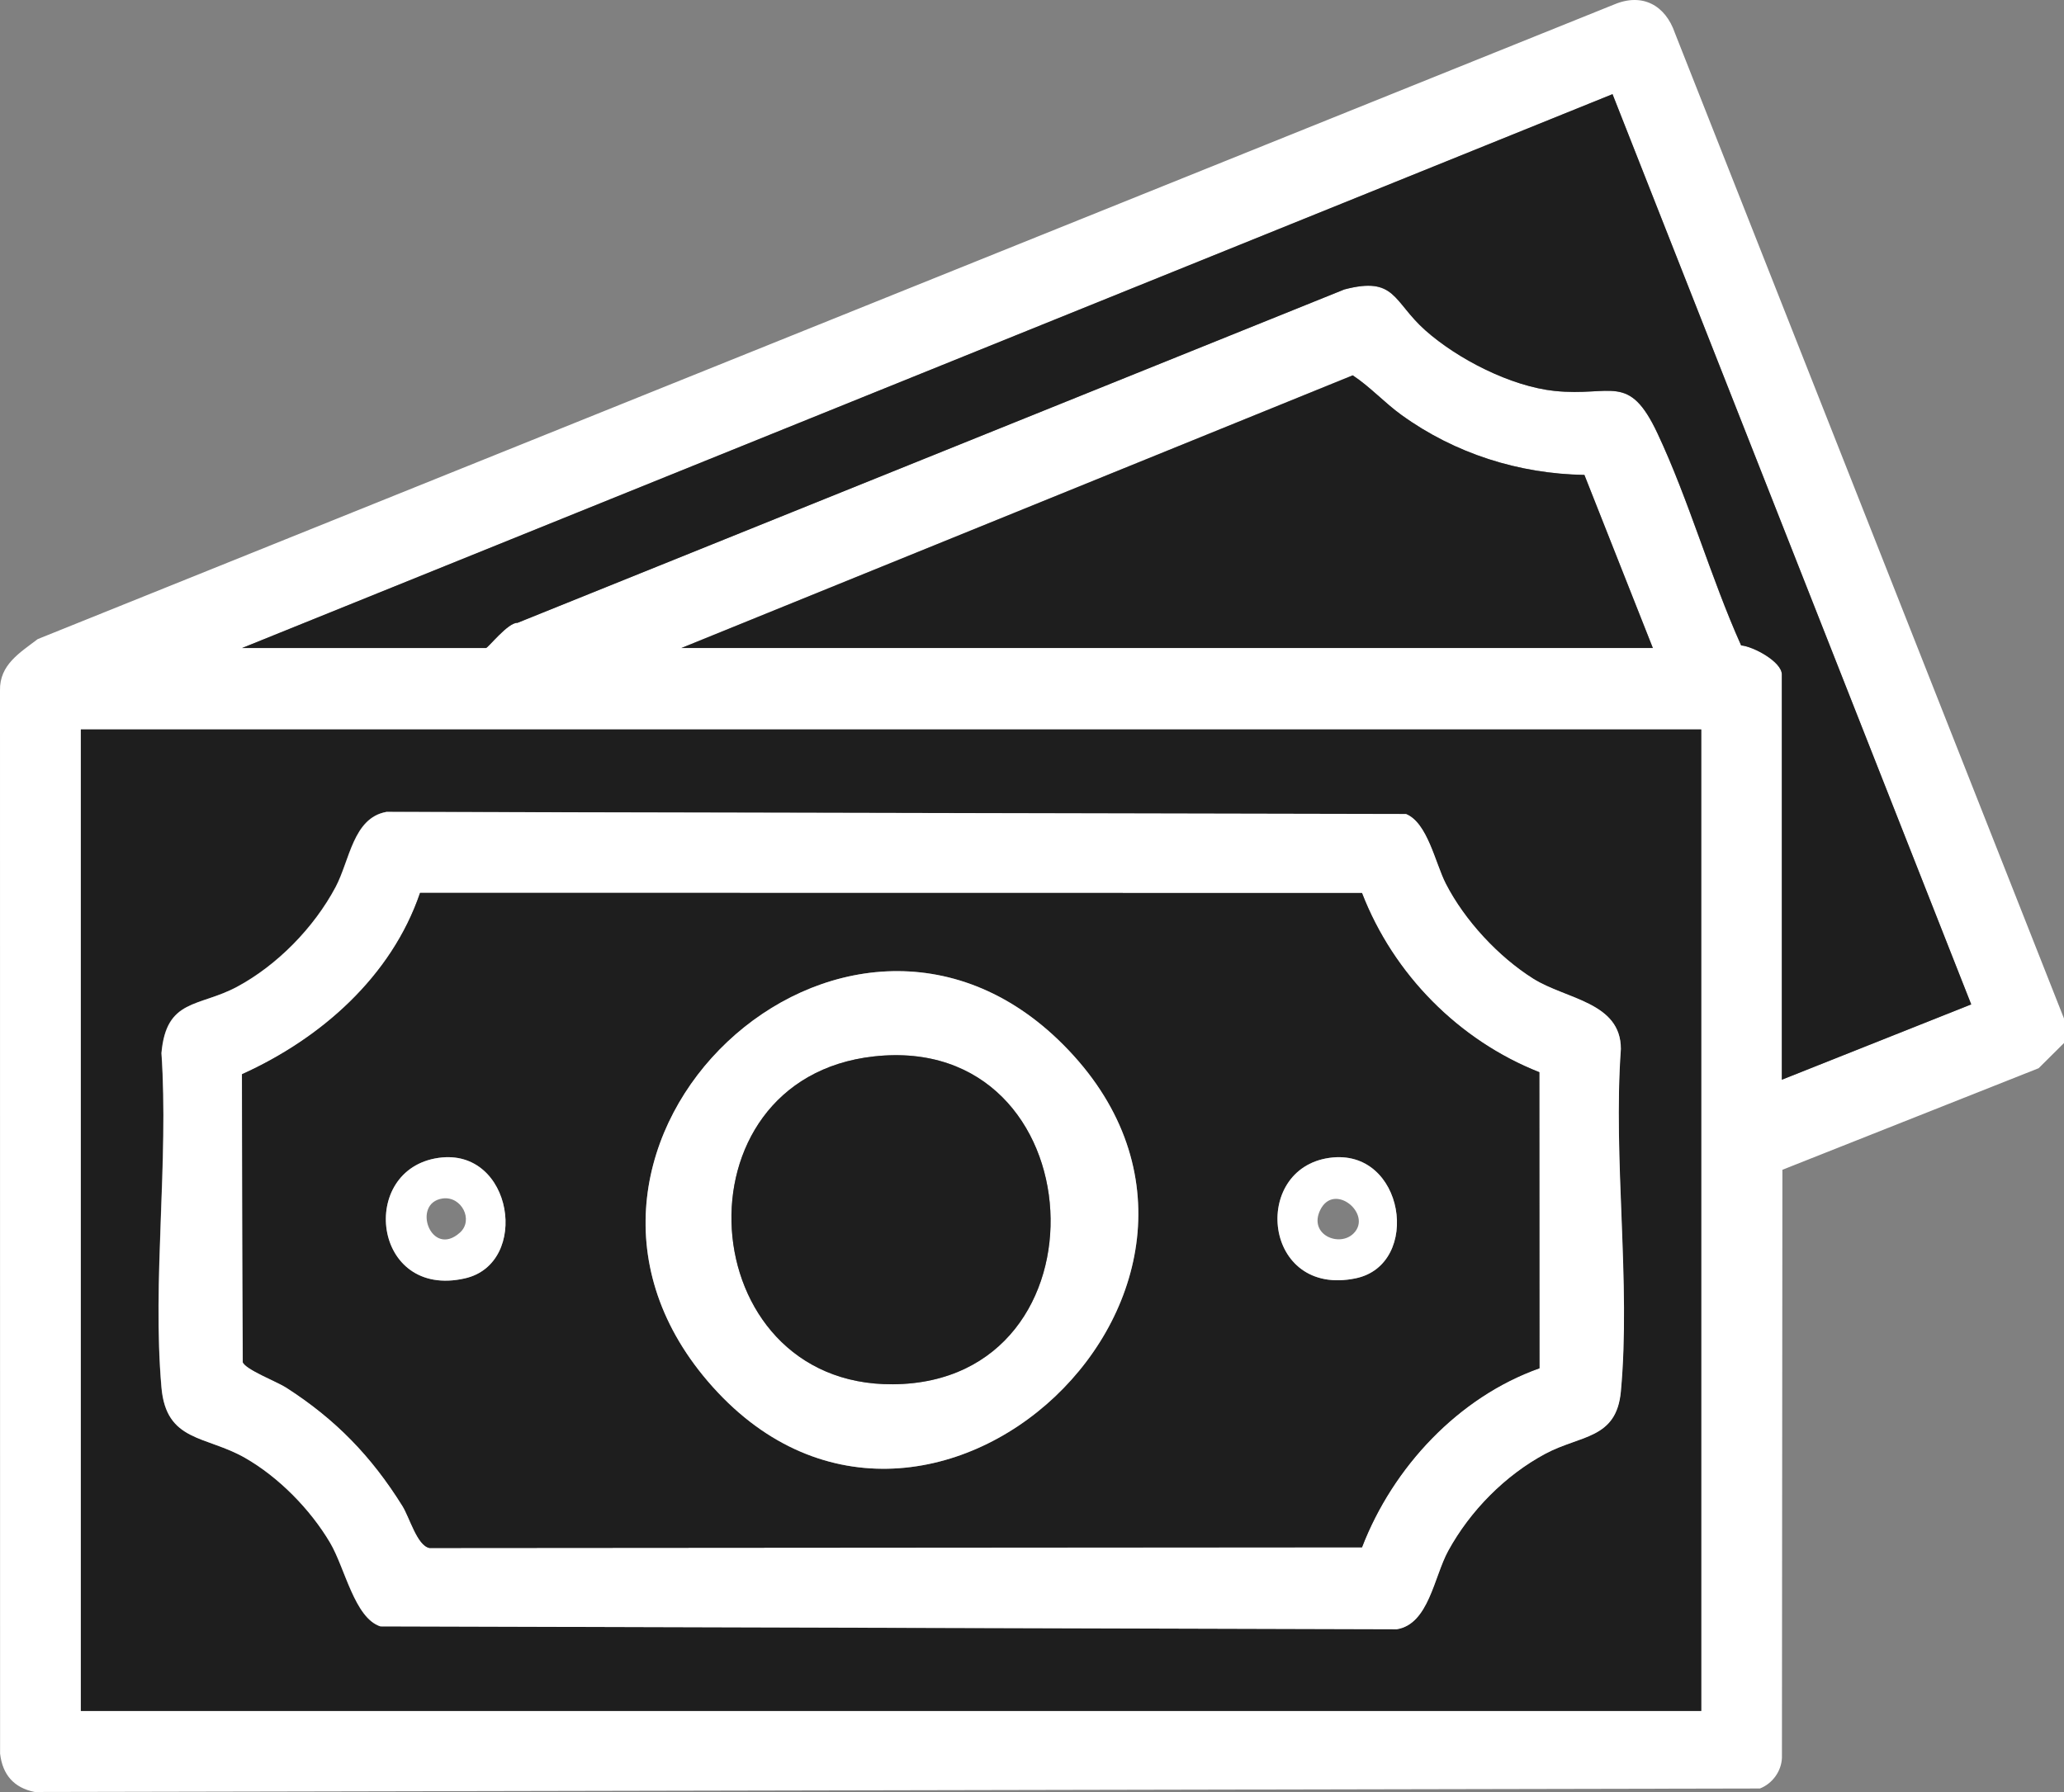
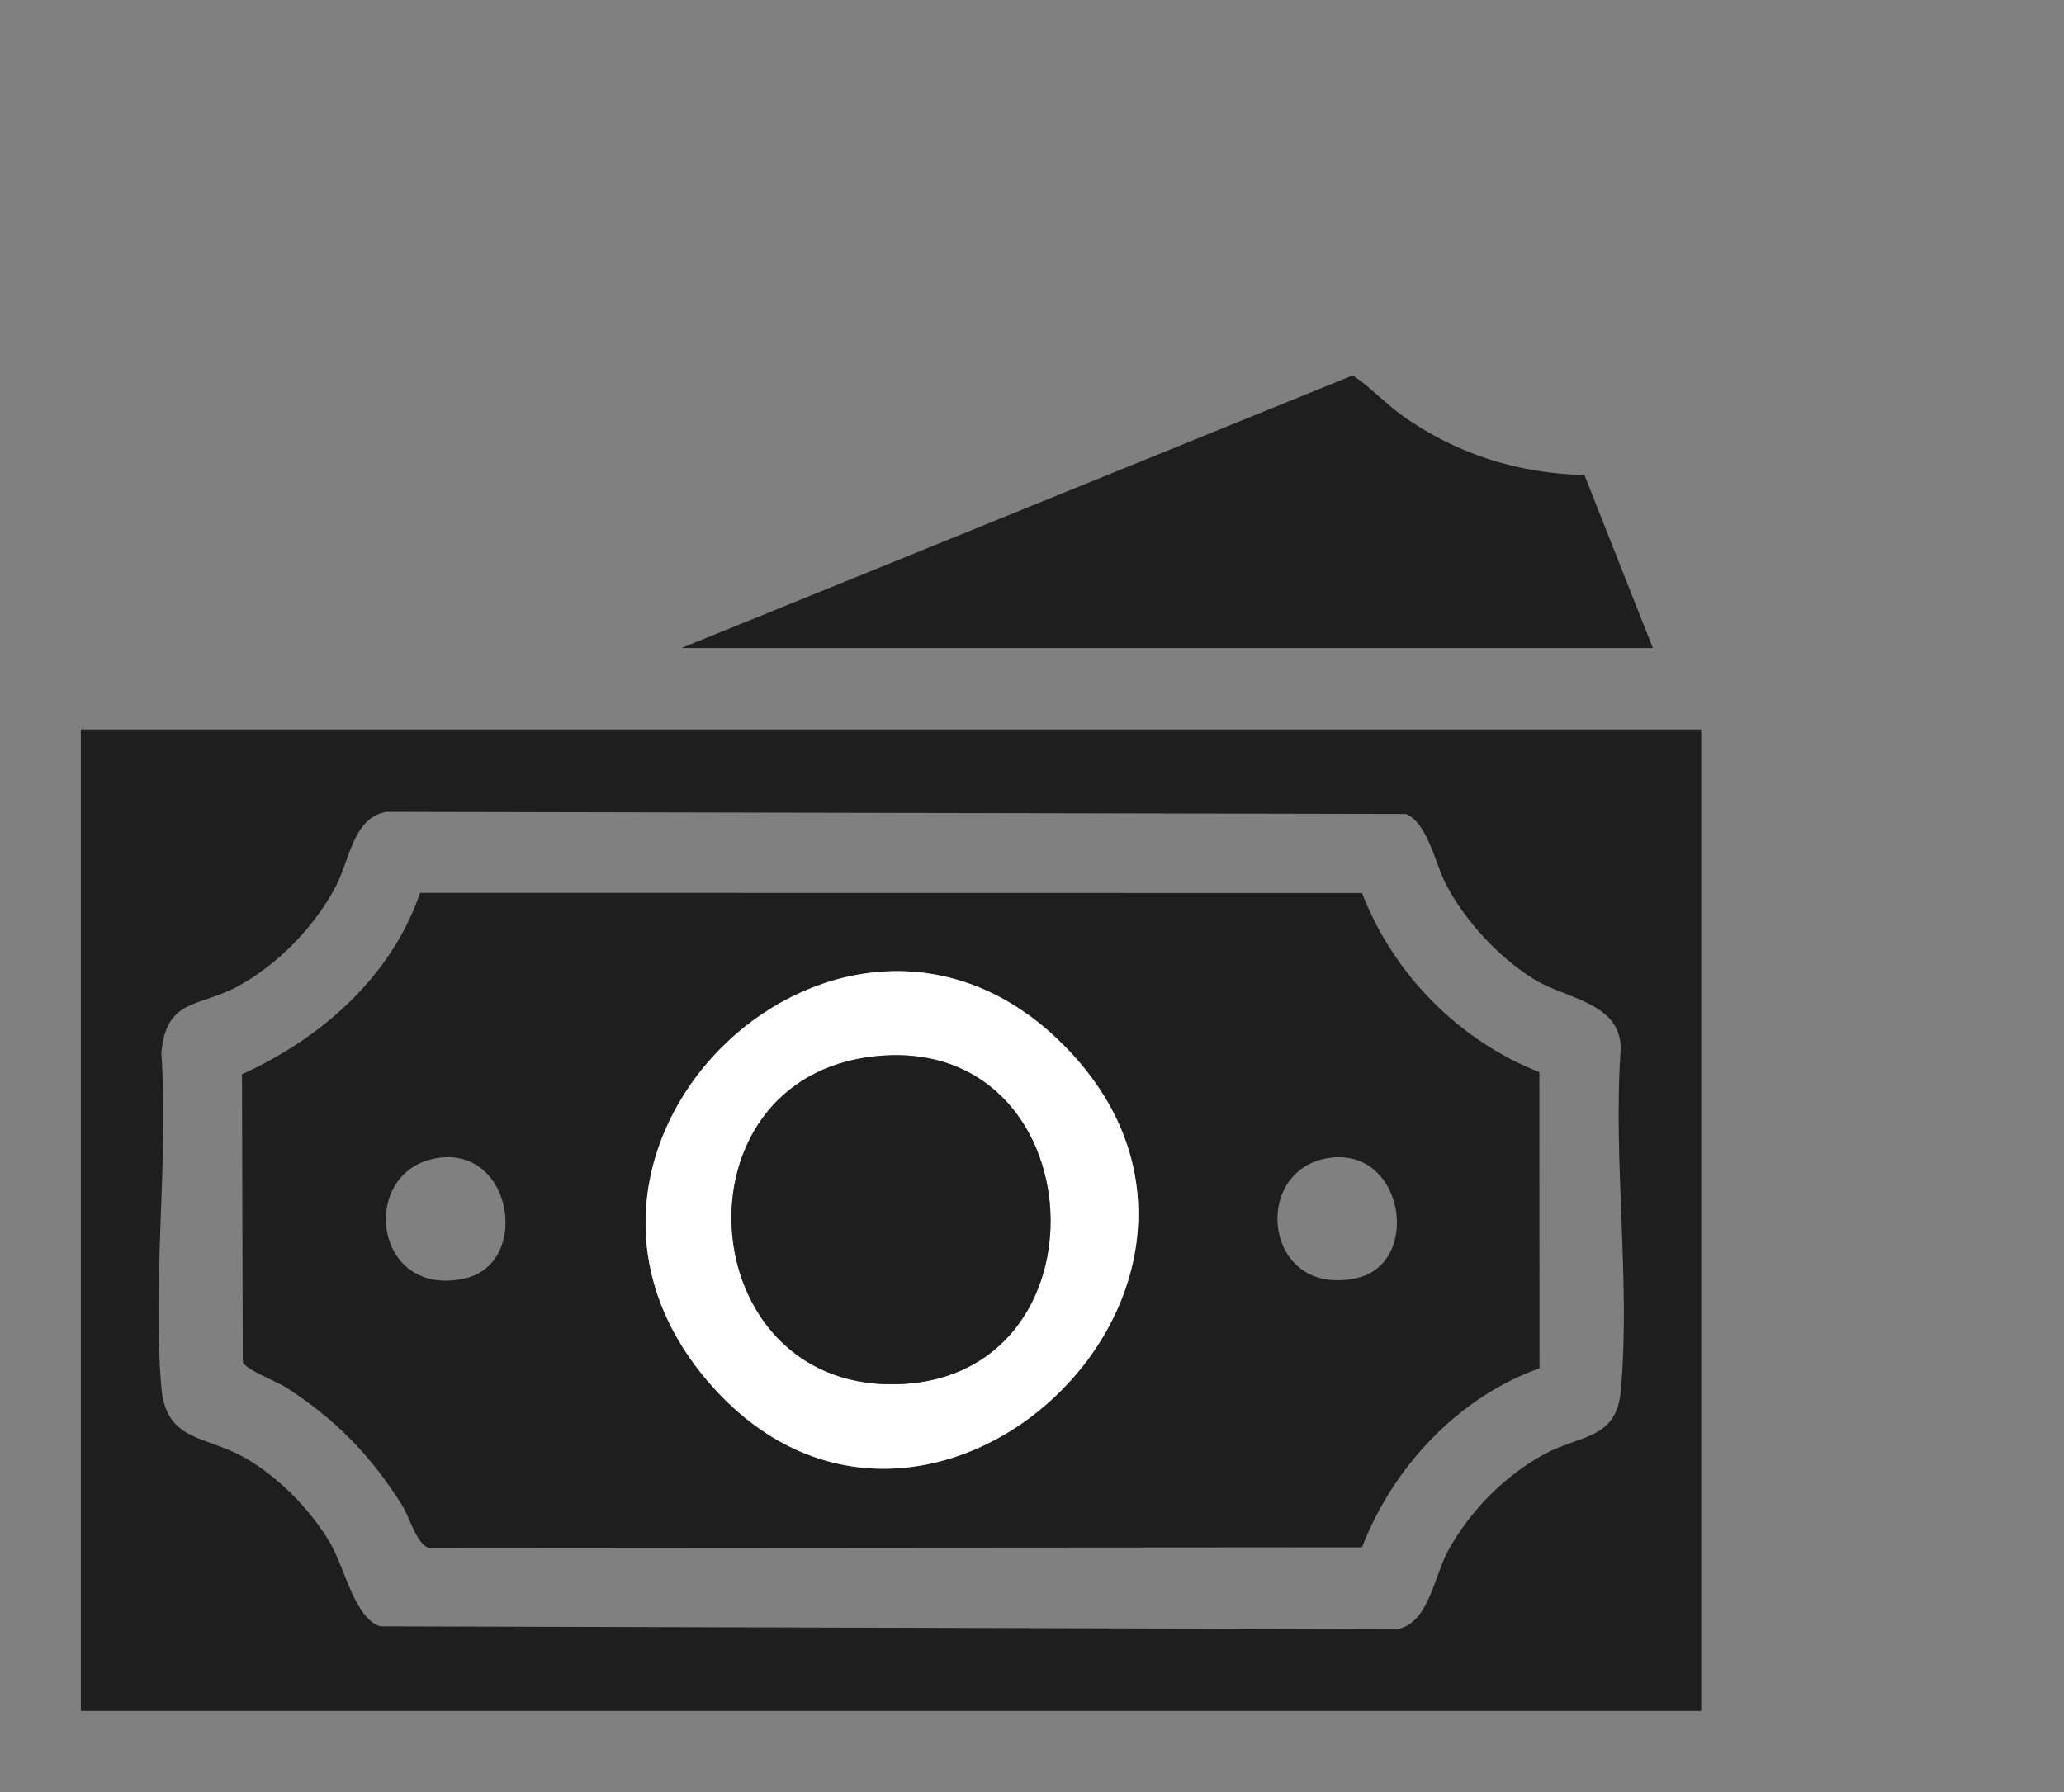
<svg xmlns="http://www.w3.org/2000/svg" fill="none" viewBox="0 0 76 66" height="66" width="76">
  <rect x="0" y="0" width="76" height="66" fill="#808080" stroke="none" />
-   <path fill="white" d="M76.001 37.514V38.413L75.066 39.342L65.631 43.082L65.614 64.738C65.594 65.238 65.261 65.69 64.804 65.869L1.278 65.998C0.515 65.844 0.095 65.367 0.003 64.586L0 25.434C-0.022 24.48 0.733 24.04 1.388 23.538L59.443 0.162C60.478 -0.272 61.325 0.195 61.675 1.22L76.001 37.514ZM65.611 39.764L72.582 36.991L59.376 3.468L8.913 23.866H17.892C17.967 23.866 18.707 22.919 19.052 22.939L49.499 10.66C51.391 10.163 51.321 11.13 52.478 12.163C53.635 13.196 55.632 14.231 57.242 14.398C59.346 14.618 59.971 13.701 61.033 15.966C62.195 18.439 62.985 21.262 64.109 23.77C64.549 23.805 65.609 24.369 65.609 24.841V39.764H65.611ZM60.861 23.866L58.339 17.489C55.92 17.451 53.573 16.704 51.611 15.287C50.974 14.827 50.459 14.252 49.809 13.822L25.09 23.863H60.861V23.866ZM62.642 26.866H2.977V63.013H62.642V26.866Z" />
  <path fill="#1E1E1E" d="M62.642 26.866V63.013H2.977V26.866H62.642ZM14.218 29.902C12.996 30.124 12.876 31.682 12.354 32.667C11.559 34.162 10.204 35.549 8.72 36.344C7.31 37.099 6.118 36.766 5.941 38.784C6.213 42.759 5.598 47.173 5.941 51.095C6.116 53.111 7.568 52.861 9.015 53.689C10.254 54.396 11.424 55.588 12.151 56.818C12.701 57.75 13.048 59.586 14 59.897L51.428 60.003C52.603 59.813 52.798 58.073 53.32 57.116C54.13 55.636 55.422 54.33 56.901 53.537C58.196 52.846 59.516 53.007 59.678 51.244C60.048 47.249 59.386 42.691 59.678 38.635C59.685 36.907 57.664 36.806 56.452 36.044C55.174 35.241 53.927 33.9 53.233 32.546C52.843 31.788 52.56 30.301 51.766 29.978L14.213 29.899L14.218 29.902Z" />
-   <path fill="#1E1E1E" d="M65.611 39.764V24.841C65.611 24.369 64.552 23.805 64.112 23.77C62.987 21.262 62.197 18.439 61.035 15.966C59.971 13.701 59.348 14.62 57.244 14.398C55.635 14.229 53.688 13.236 52.481 12.163C51.274 11.09 51.394 10.165 49.502 10.66L19.054 22.939C18.709 22.919 17.967 23.866 17.895 23.866H8.915L59.376 3.468L72.584 36.991L65.614 39.764H65.611Z" />
  <path fill="#1E1E1E" d="M60.86 23.866H25.092L49.811 13.825C50.461 14.254 50.973 14.83 51.613 15.29C53.575 16.704 55.922 17.451 58.341 17.492L60.862 23.869L60.86 23.866Z" />
-   <path fill="white" d="M14.219 29.902L51.772 29.98C52.566 30.303 52.849 31.788 53.239 32.548C53.933 33.902 55.18 35.243 56.458 36.046C57.667 36.806 59.689 36.907 59.684 38.637C59.392 42.693 60.054 47.254 59.684 51.247C59.522 53.01 58.202 52.848 56.907 53.54C55.425 54.333 54.136 55.639 53.326 57.118C52.801 58.076 52.609 59.816 51.434 60.005L14.007 59.899C13.054 59.586 12.707 57.75 12.157 56.821C11.43 55.588 10.26 54.399 9.021 53.691C7.574 52.866 6.122 53.113 5.947 51.098C5.604 47.176 6.219 42.761 5.947 38.786C6.124 36.768 7.319 37.099 8.726 36.347C10.21 35.551 11.565 34.165 12.36 32.67C12.882 31.685 13.002 30.129 14.224 29.904L14.219 29.902ZM50.152 32.889L15.466 32.884C14.411 35.978 11.805 38.256 8.908 39.564L8.938 50.163C9.031 50.434 10.198 50.883 10.535 51.1C12.354 52.267 13.677 53.626 14.821 55.467C15.086 55.891 15.361 56.926 15.813 57.012L50.15 56.987C51.284 54.035 53.703 51.449 56.685 50.393L56.68 39.488C53.718 38.319 51.309 35.887 50.15 32.889H50.152Z" />
  <path fill="#1E1E1E" d="M50.152 32.889C51.309 35.885 53.718 38.319 56.682 39.488L56.687 50.393C53.708 51.449 51.286 54.035 50.152 56.987L15.815 57.012C15.363 56.926 15.086 55.891 14.823 55.467C13.676 53.626 12.354 52.267 10.537 51.1C10.2 50.883 9.033 50.436 8.94 50.163L8.91 39.564C11.807 38.256 14.413 35.978 15.468 32.884L50.154 32.889H50.152ZM39.14 38.465C31.093 30.407 18.605 42.133 26.055 50.863C34.027 60.207 47.837 47.176 39.14 38.465ZM16.153 42.643C13.174 43.064 13.714 47.855 17.12 47.082C19.534 46.534 18.889 42.256 16.153 42.643ZM48.955 42.643C46.048 43.049 46.51 47.789 49.919 47.08C52.363 46.57 51.726 42.256 48.955 42.643Z" />
  <path fill="white" d="M39.141 38.466C47.838 47.176 34.028 60.207 26.055 50.863C18.602 42.13 31.093 30.407 39.141 38.466ZM32.183 38.907C24.71 39.731 25.458 51.037 32.883 50.982C41.053 50.921 40.39 38.001 32.183 38.907Z" />
-   <path fill="white" d="M16.152 42.643C18.891 42.256 19.536 46.532 17.119 47.082C13.71 47.858 13.173 43.064 16.152 42.643ZM16.294 44.14C15.14 44.309 15.872 46.353 16.937 45.395C17.449 44.933 16.992 44.039 16.294 44.14Z" />
-   <path fill="white" d="M48.954 42.643C51.726 42.254 52.366 46.57 49.919 47.08C46.51 47.789 46.048 43.049 48.954 42.643ZM49.841 45.426C50.549 44.721 49.127 43.519 48.614 44.562C48.172 45.466 49.312 45.953 49.841 45.426Z" />
  <path fill="#1E1E1E" d="M32.182 38.907C40.392 38.003 41.052 50.921 32.882 50.982C25.457 51.037 24.71 39.731 32.182 38.907Z" />
</svg>